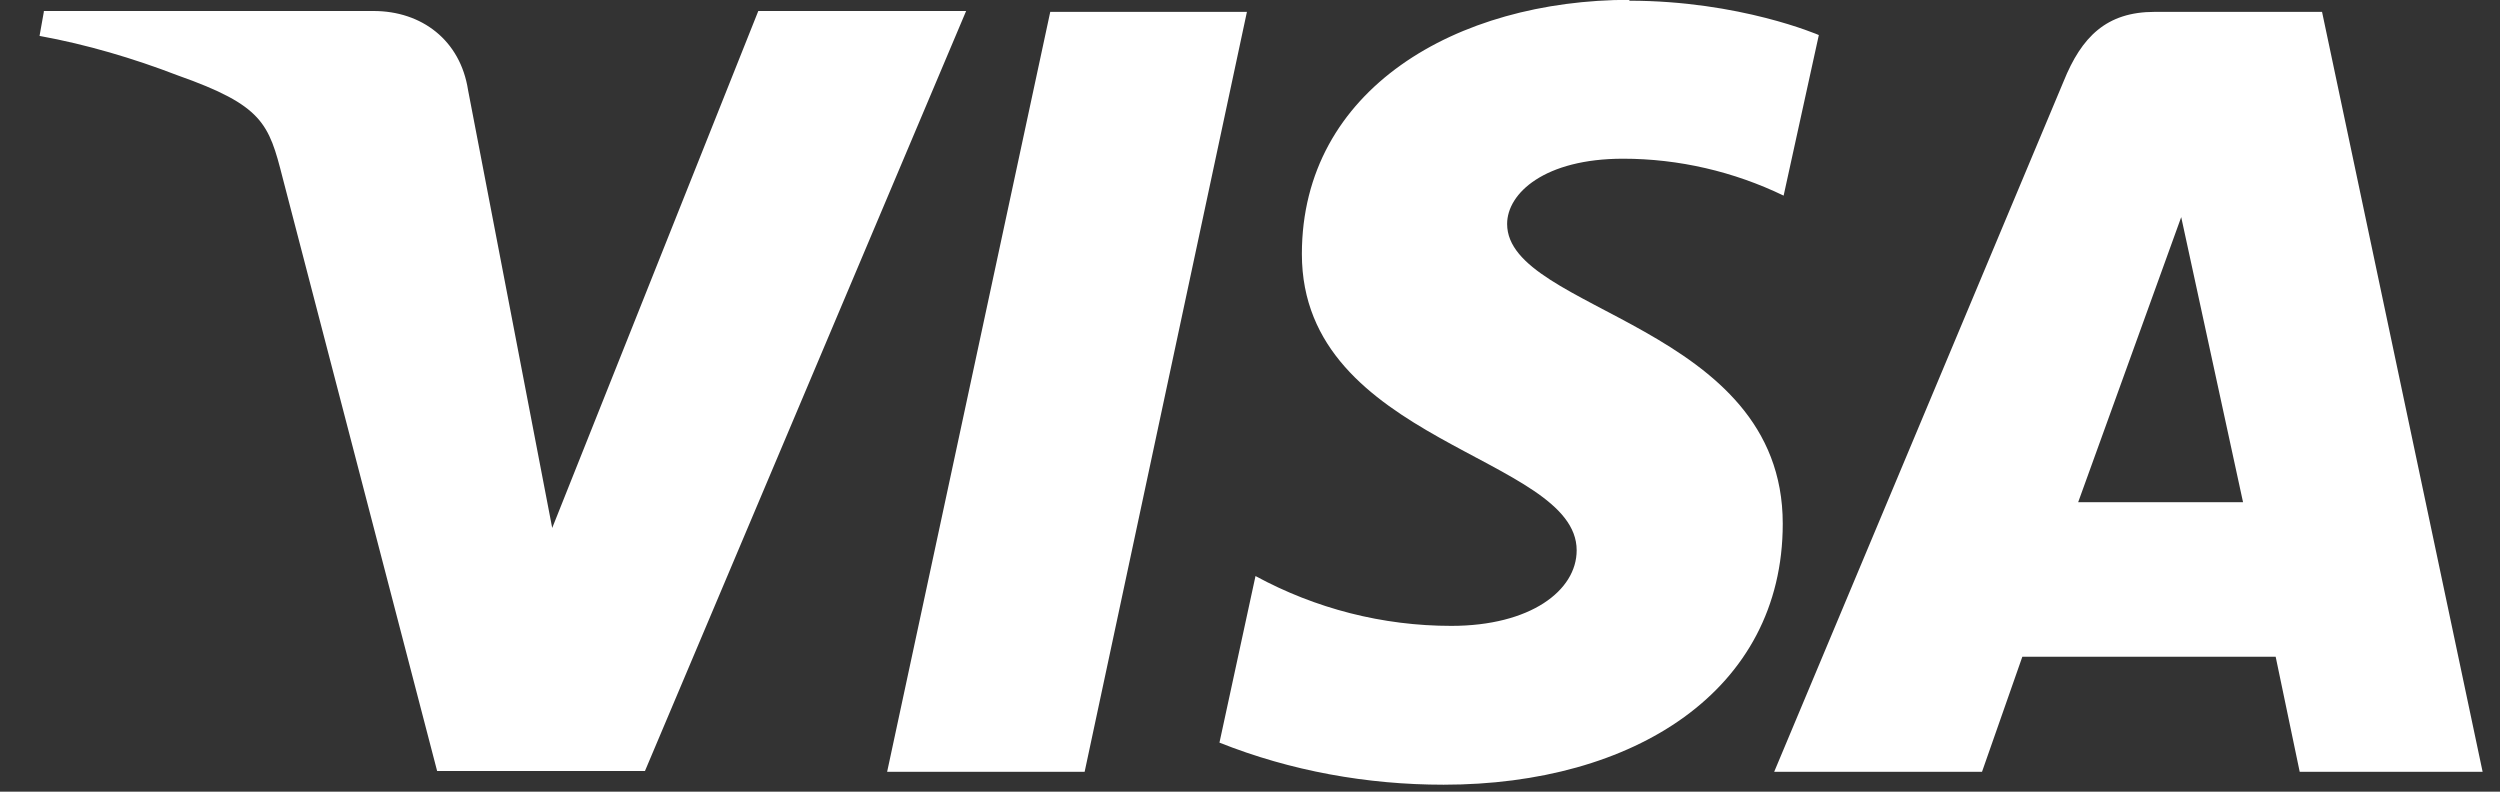
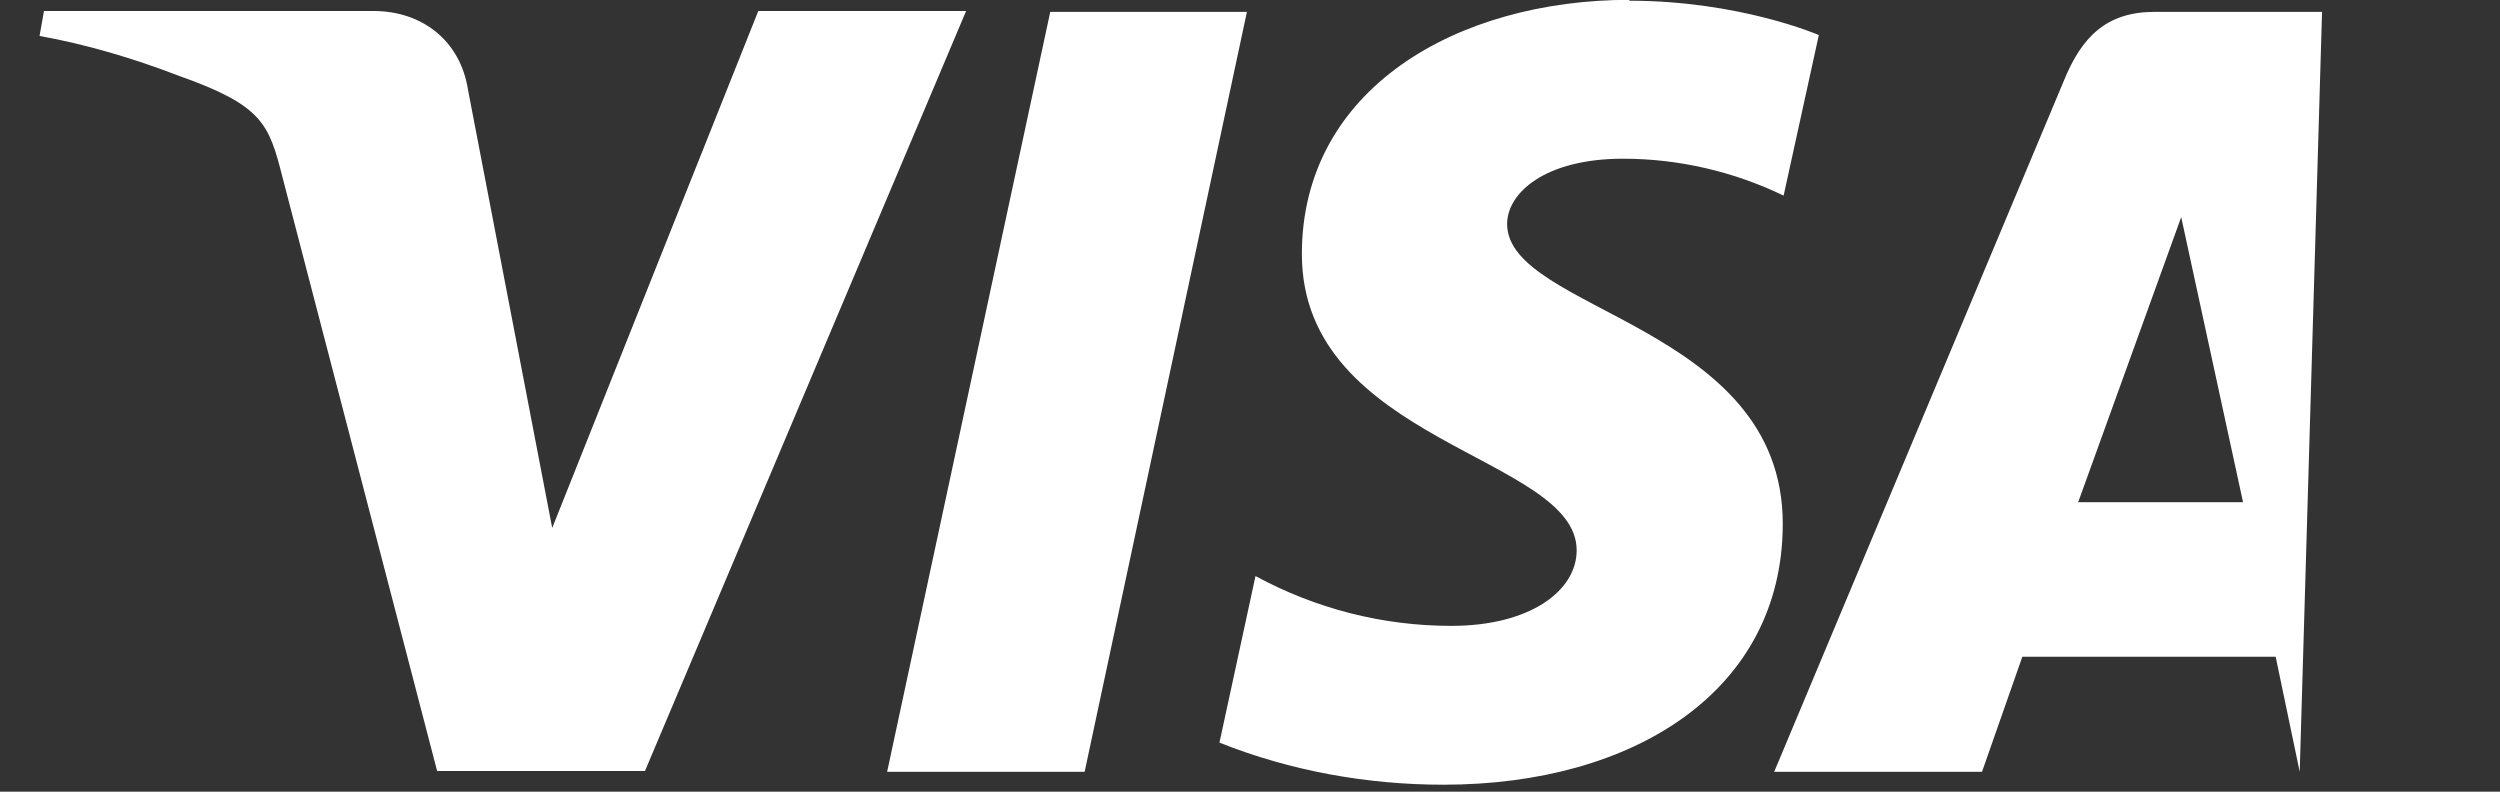
<svg xmlns="http://www.w3.org/2000/svg" width="60" height="19" viewBox="0 0 60 19" fill="none">
  <rect x="0" y="0" width="60" height="19" fill="#333333" stroke="none" />
-   <path d="M39.118 -0.004C34.955 -0.004 31.245 2.14 31.245 6.097C31.245 10.631 37.84 10.94 37.84 13.207C37.84 14.176 36.727 15.021 34.831 15.021C33.182 15.021 31.575 14.608 30.132 13.825L29.267 17.823C30.977 18.504 32.811 18.833 34.646 18.833C39.2 18.833 42.786 16.587 42.786 12.568C42.786 7.787 36.171 7.478 36.171 5.375C36.171 4.633 37.078 3.809 38.953 3.809C40.293 3.809 41.612 4.118 42.807 4.695L43.652 0.841C43.652 0.841 41.756 0.017 39.097 0.017L39.118 -0.004ZM1.052 0.285L0.949 0.862C2.083 1.068 3.196 1.398 4.267 1.81C6.308 2.531 6.452 2.964 6.782 4.262L10.491 18.504H15.479L23.187 0.264H18.199L13.253 12.671L11.233 2.16C11.048 0.965 10.12 0.264 8.966 0.264H1.052V0.285ZM25.206 0.285L21.291 18.524H26.031L29.926 0.285H25.186H25.206ZM51.71 0.285C50.556 0.285 49.958 0.883 49.526 1.954L42.58 18.524H47.568L48.536 15.762H54.616L55.193 18.524H59.583L55.729 0.285H51.731H51.71ZM52.349 5.211L53.833 12.053H49.876L52.349 5.211Z" fill="white" />
+   <path d="M39.118 -0.004C34.955 -0.004 31.245 2.14 31.245 6.097C31.245 10.631 37.84 10.94 37.84 13.207C37.84 14.176 36.727 15.021 34.831 15.021C33.182 15.021 31.575 14.608 30.132 13.825L29.267 17.823C30.977 18.504 32.811 18.833 34.646 18.833C39.2 18.833 42.786 16.587 42.786 12.568C42.786 7.787 36.171 7.478 36.171 5.375C36.171 4.633 37.078 3.809 38.953 3.809C40.293 3.809 41.612 4.118 42.807 4.695L43.652 0.841C43.652 0.841 41.756 0.017 39.097 0.017L39.118 -0.004ZM1.052 0.285L0.949 0.862C2.083 1.068 3.196 1.398 4.267 1.81C6.308 2.531 6.452 2.964 6.782 4.262L10.491 18.504H15.479L23.187 0.264H18.199L13.253 12.671L11.233 2.16C11.048 0.965 10.12 0.264 8.966 0.264H1.052V0.285ZM25.206 0.285L21.291 18.524H26.031L29.926 0.285H25.186H25.206ZM51.71 0.285C50.556 0.285 49.958 0.883 49.526 1.954L42.58 18.524H47.568L48.536 15.762H54.616L55.193 18.524L55.729 0.285H51.731H51.71ZM52.349 5.211L53.833 12.053H49.876L52.349 5.211Z" fill="white" />
</svg>